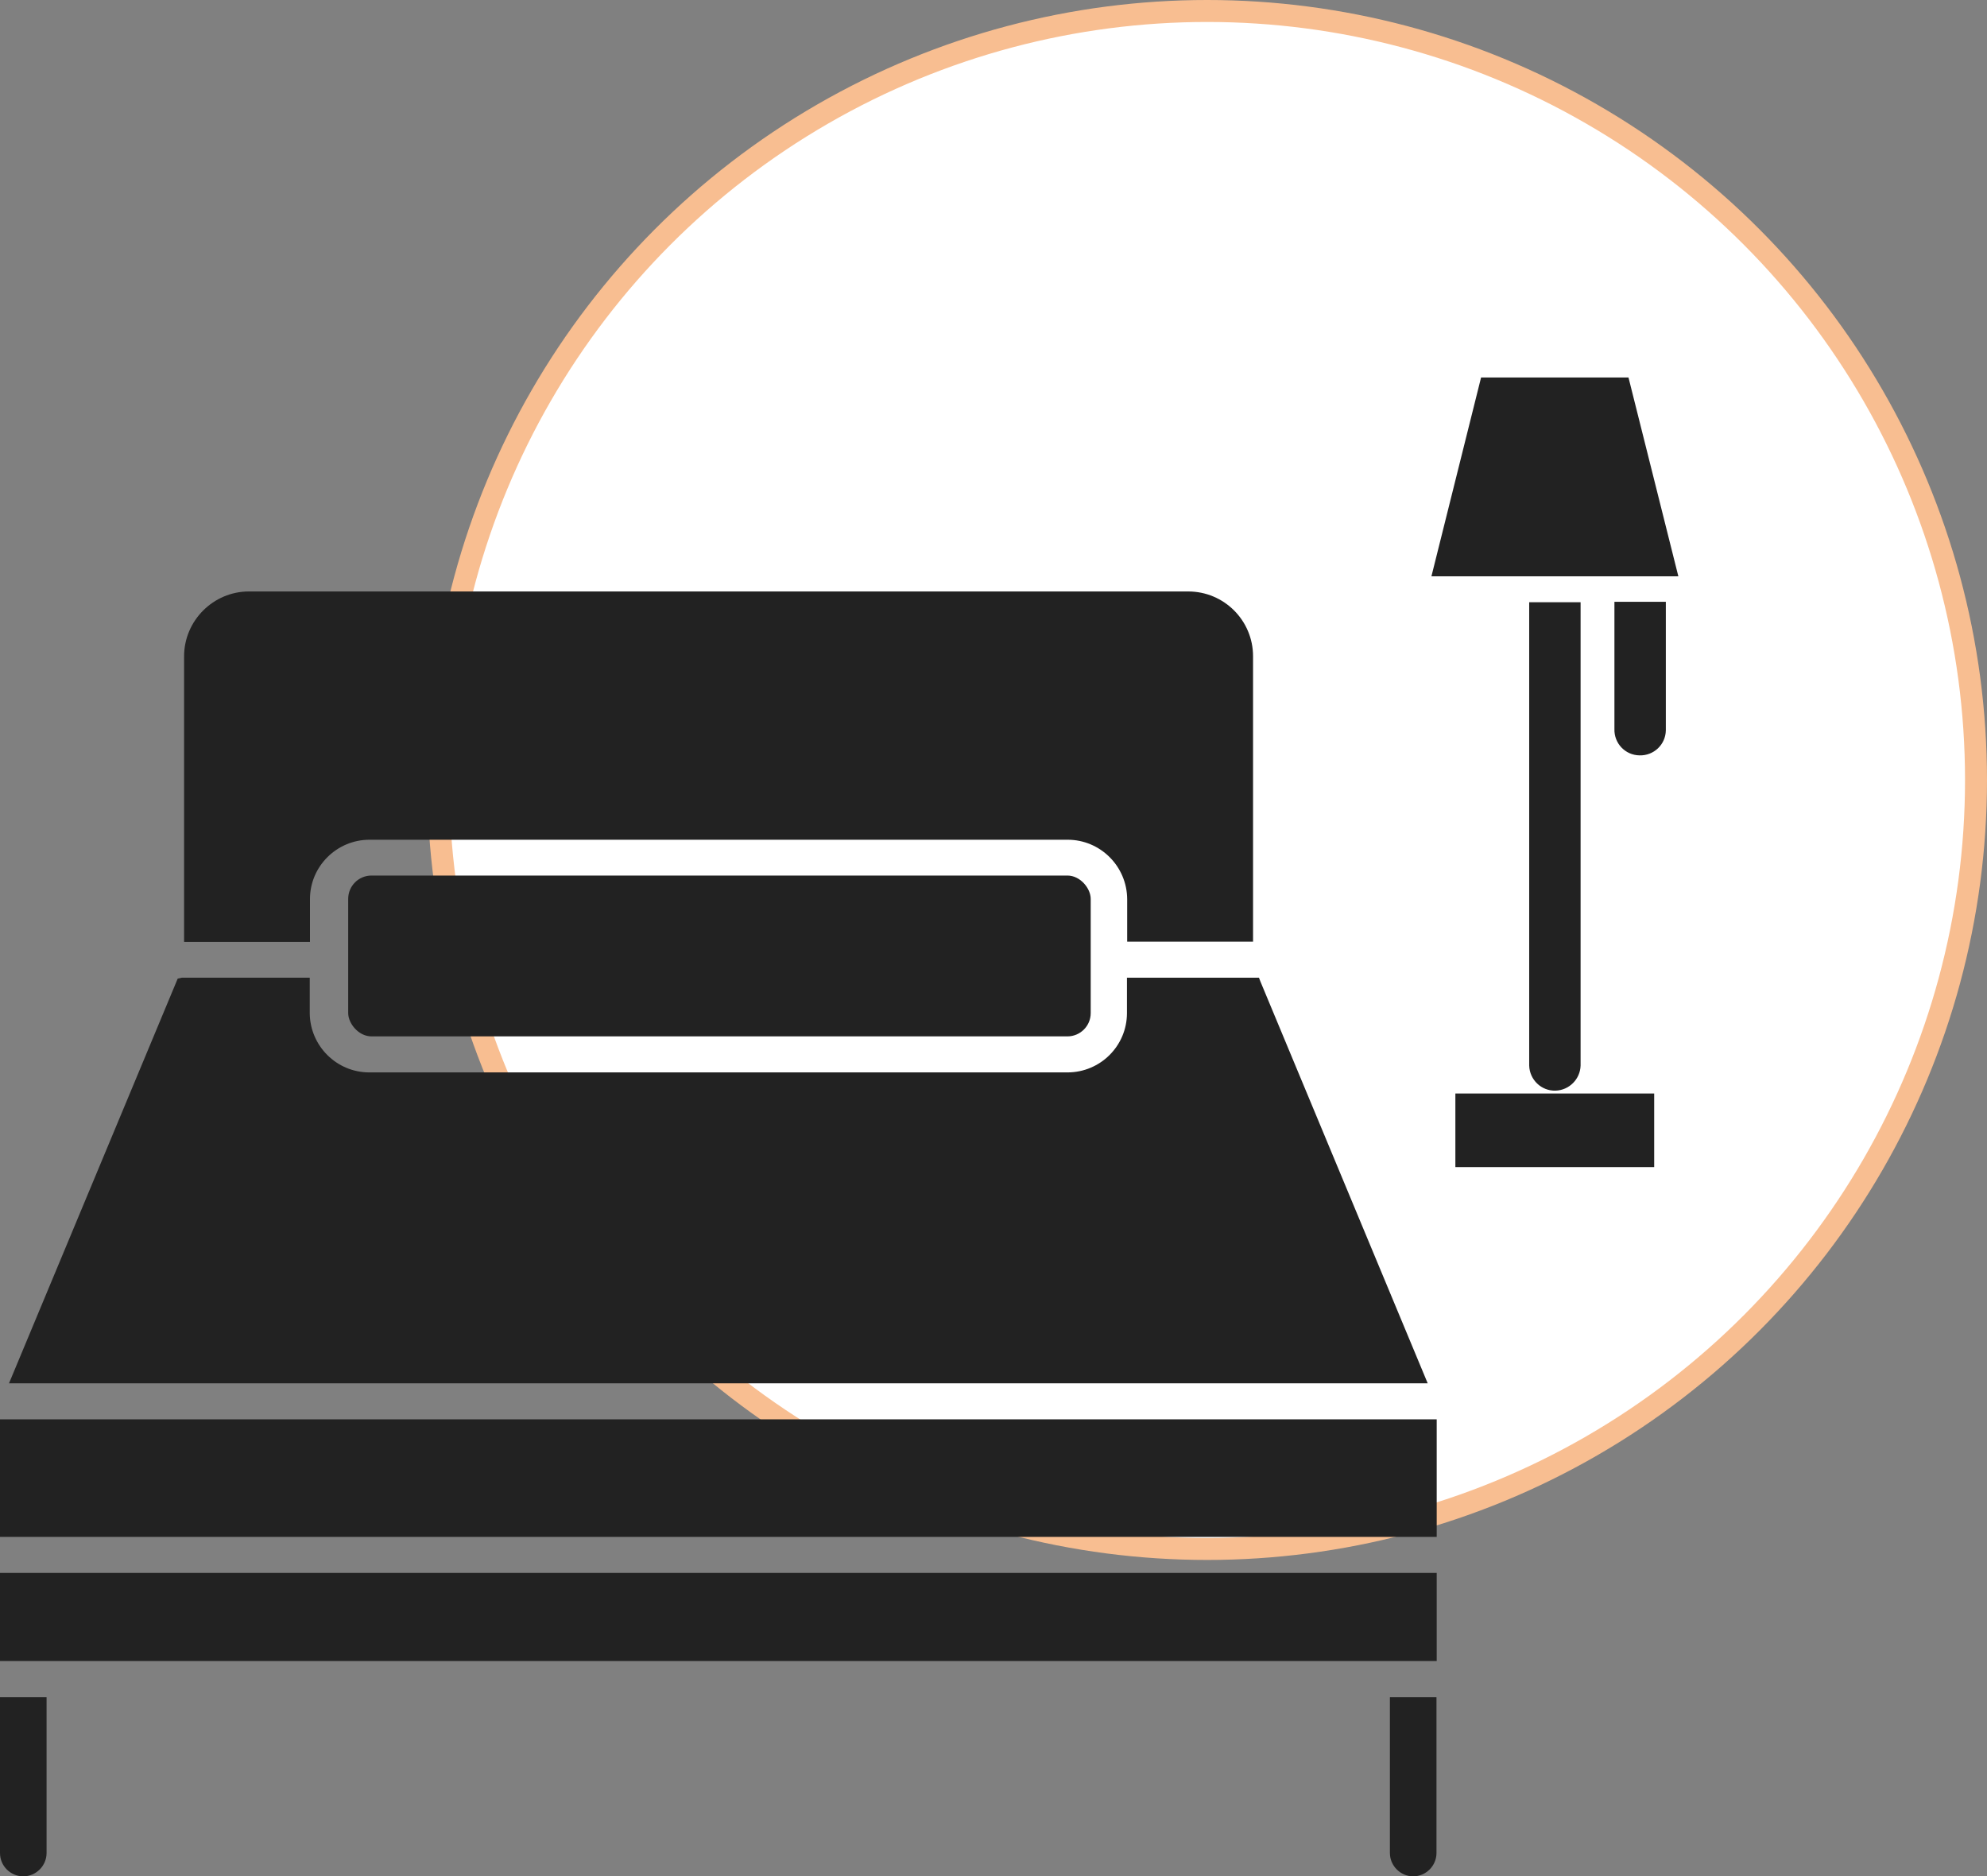
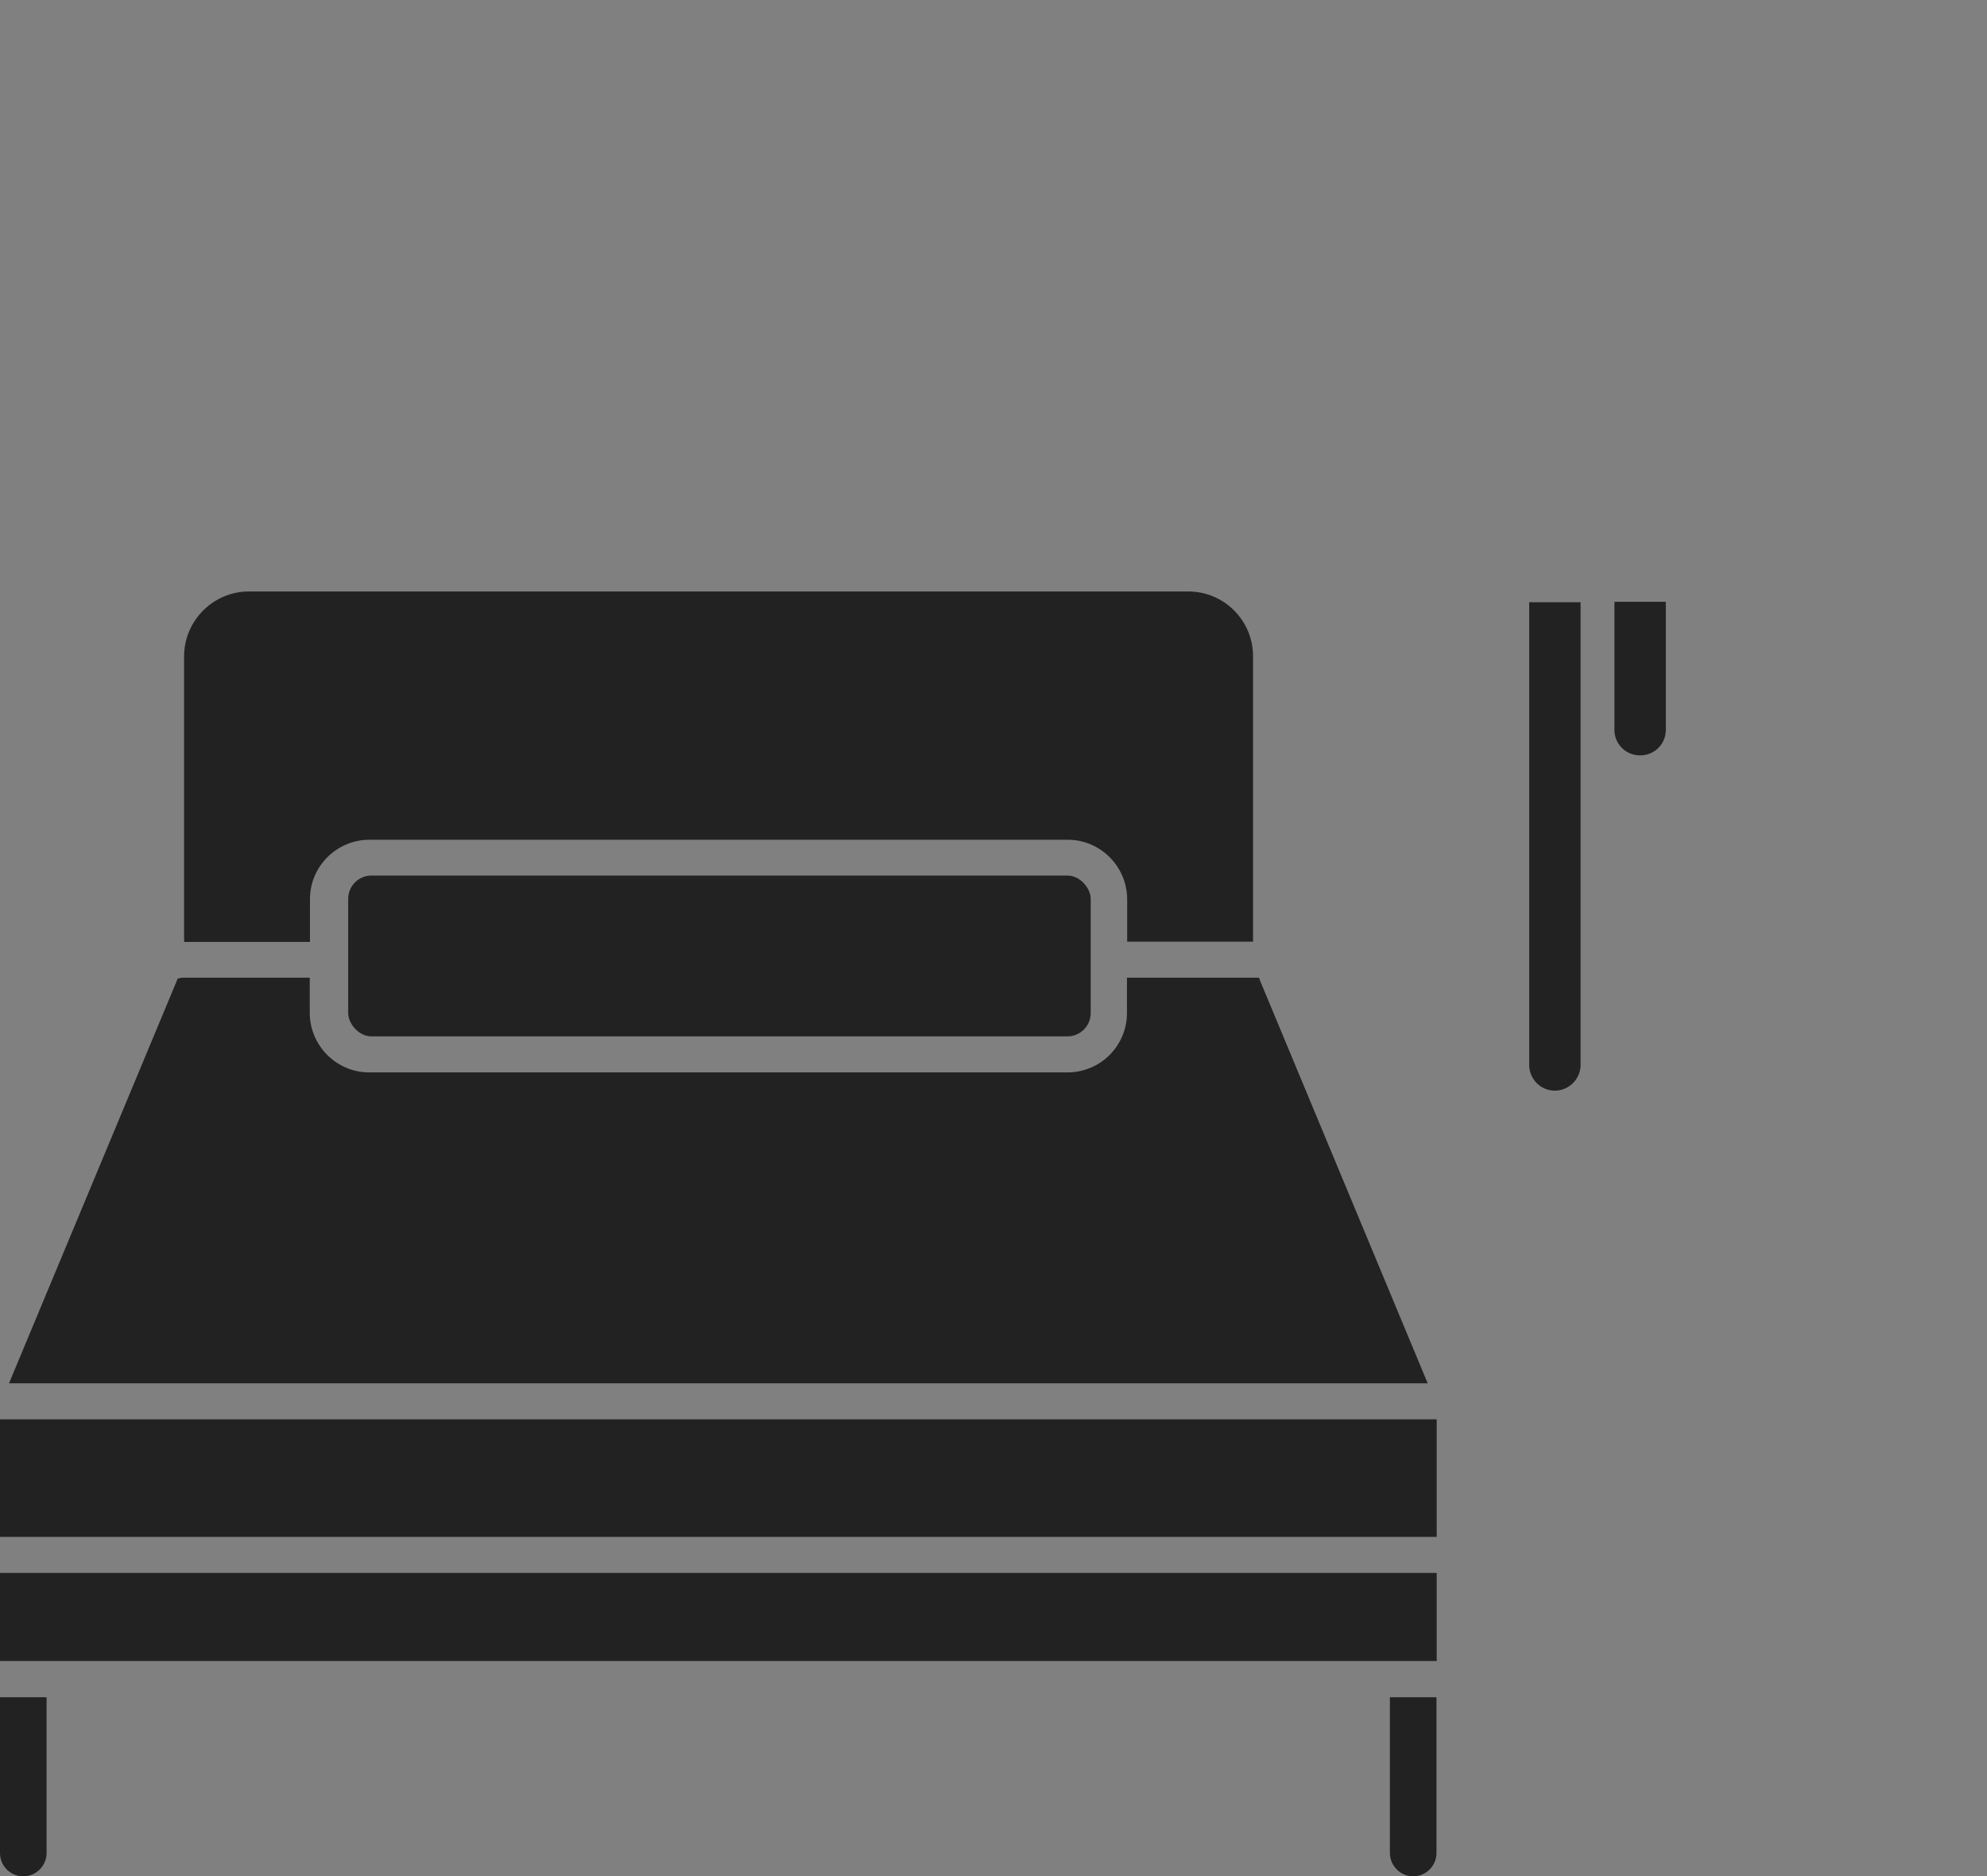
<svg xmlns="http://www.w3.org/2000/svg" id="Calque_1" data-name="Calque 1" viewBox="0 0 90.45 85.4">
  <rect x="0" y="0" width="90.45" height="85.4" fill="#808080" stroke="none" />
  <defs>
    <style>
      .cls-1 {
        fill: #fff;
        stroke: #f8be91;
        stroke-miterlimit: 10;
      }

      .cls-2 {
        fill: #222;
      }
    </style>
  </defs>
-   <circle id="Ellipse_8" data-name="Ellipse 8" class="cls-1" cx="54.95" cy="35.5" r="35" />
  <g id="Groupe_112" data-name="Groupe 112">
    <g>
-       <path class="cls-2" d="M0,84.34c0,.59.48,1.06,1.06,1.06s1.06-.48,1.06-1.06v-7.09H0v7.09Z" />
+       <path class="cls-2" d="M0,84.34c0,.59.48,1.06,1.06,1.06s1.06-.48,1.06-1.06v-7.09H0Z" />
      <path class="cls-2" d="M57.37,44.66l-.06-.16h-6.01v1.61c0,1.49-1.21,2.7-2.71,2.7h-31.78c-1.49,0-2.7-1.21-2.71-2.7v-1.61h-5.83l-.18.04L.41,62.96h64.58s-7.62-18.3-7.62-18.3Z" />
      <path class="cls-2" d="M63.27,84.34c0,.58.48,1.06,1.06,1.06h0c.58,0,1.06-.48,1.06-1.06v-7.09h-2.12s0,7.09,0,7.09Z" />
      <path class="cls-2" d="M14.11,40.92c0-1.49,1.22-2.7,2.71-2.7h31.78c1.49,0,2.7,1.21,2.71,2.7v1.94h5.73v-12.99c0-1.63-1.32-2.95-2.95-2.95H11.33c-1.62,0-2.95,1.33-2.95,2.95v13h5.73s0-1.95,0-1.95Z" />
      <rect class="cls-2" x="15.85" y="39.85" width="33.8" height="7.32" rx="1.06" ry="1.06" />
      <rect class="cls-2" y="71.59" width="65.4" height="4.01" />
      <rect class="cls-2" y="64.6" width="65.4" height="5.35" />
    </g>
-     <rect id="Rectangle_93" data-name="Rectangle 93" class="cls-2" x="66.25" y="49.77" width="9.05" height="3.35" />
    <path id="Tracé_258" data-name="Tracé 258" class="cls-2" d="M71.95,48.5v-21.09h-2.34v21.09c.02.65.56,1.16,1.2,1.14.62-.02,1.12-.52,1.14-1.14" />
-     <path id="Tracé_259" data-name="Tracé 259" class="cls-2" d="M74.14,17.18h-6.72l-2.26,9.05h11.24l-2.27-9.05h.01Z" />
    <path id="Tracé_260" data-name="Tracé 260" class="cls-2" d="M75.83,33.18v-5.79h-2.34v5.79c-.02.65.49,1.19,1.14,1.2.65.02,1.19-.49,1.2-1.14v-.07" />
  </g>
</svg>